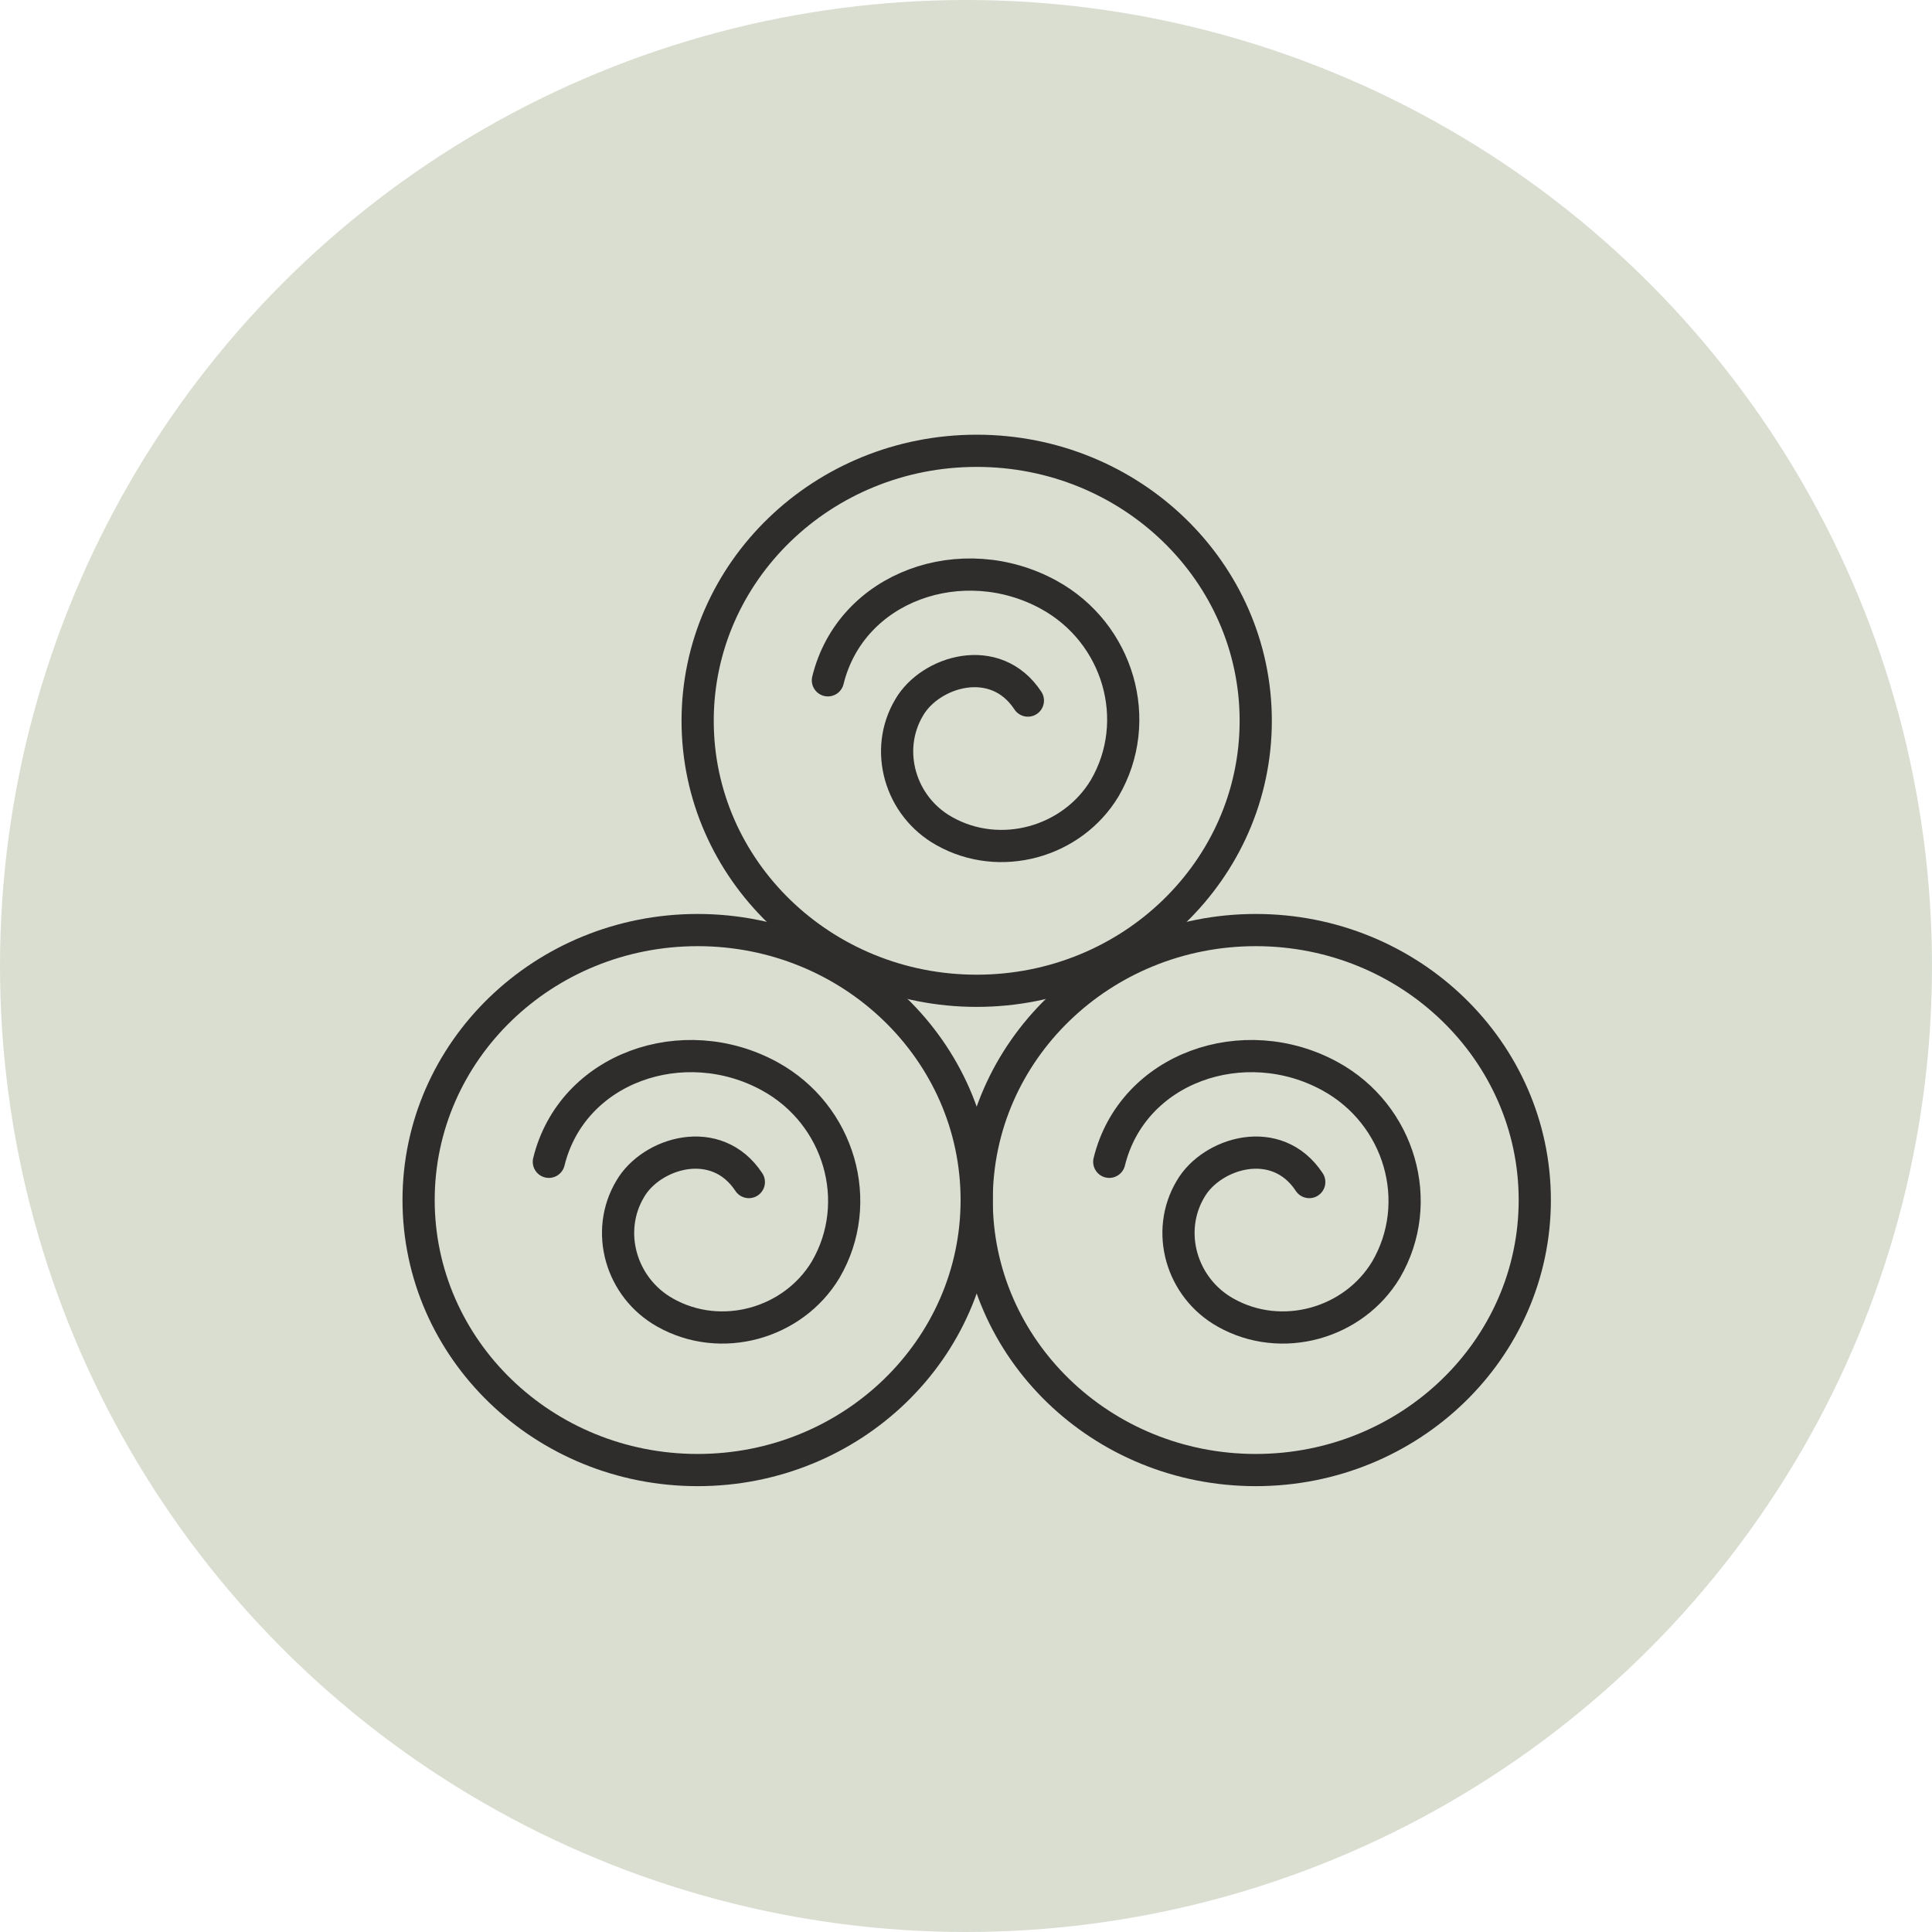
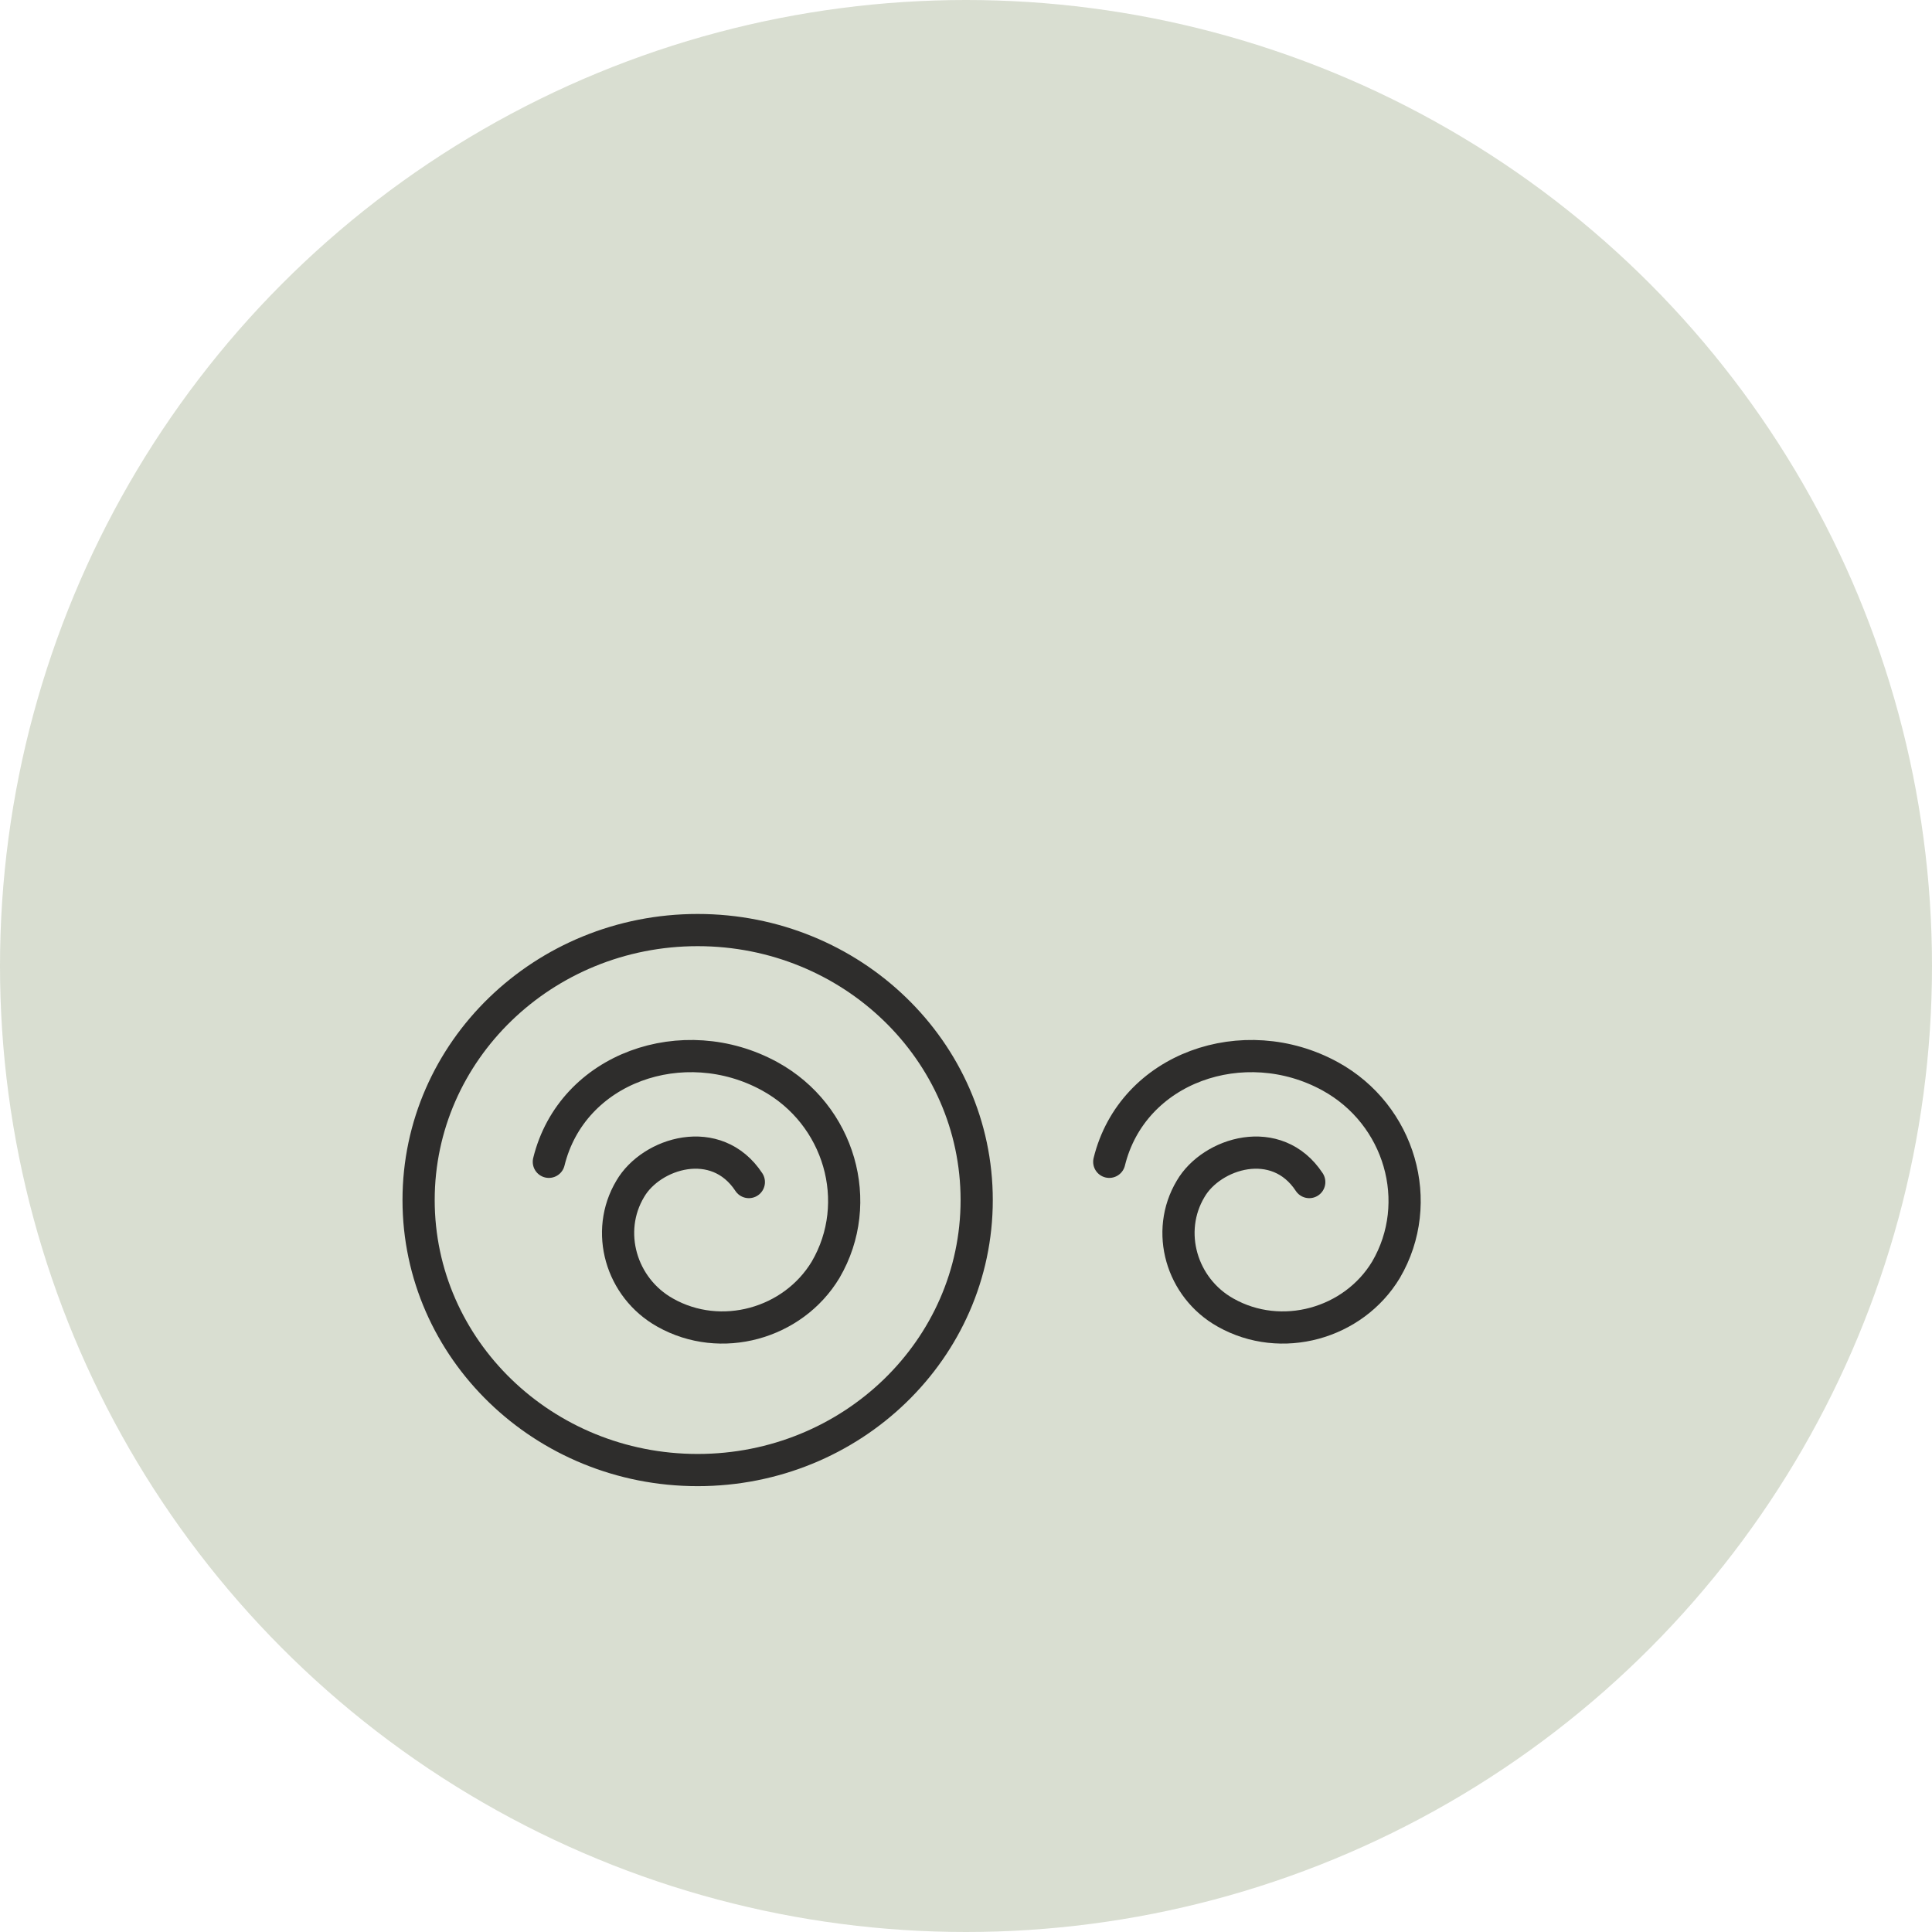
<svg xmlns="http://www.w3.org/2000/svg" width="60" height="60" viewBox="0 0 60 60" fill="none">
  <circle cx="30" cy="30" r="30" fill="#A0AD8C" fill-opacity="0.4" />
  <path d="M21.666 45.654C26.452 45.654 30.332 41.9 30.332 37.269C30.332 32.638 26.452 28.884 21.666 28.884C16.88 28.884 13 32.638 13 37.269C13 41.9 16.88 45.654 21.666 45.654Z" stroke="#2E2D2C" stroke-miterlimit="10" stroke-linecap="round" />
  <path d="M17.045 36.081C17.767 33.147 21.233 31.959 23.905 33.426C26.072 34.614 26.866 37.339 25.639 39.435C24.628 41.112 22.389 41.741 20.656 40.763C19.284 39.994 18.778 38.248 19.573 36.92C20.223 35.802 22.244 35.173 23.256 36.71" stroke="#2E2D2C" stroke-miterlimit="10" stroke-linecap="round" />
-   <path d="M38.998 45.654C43.784 45.654 47.664 41.9 47.664 37.269C47.664 32.638 43.784 28.884 38.998 28.884C34.212 28.884 30.332 32.638 30.332 37.269C30.332 41.9 34.212 45.654 38.998 45.654Z" stroke="#2E2D2C" stroke-miterlimit="10" stroke-linecap="round" />
  <path d="M34.449 36.081C35.171 33.147 38.638 31.959 41.31 33.426C43.476 34.614 44.271 37.339 43.043 39.435C42.032 41.112 39.793 41.741 38.06 40.763C36.688 39.994 36.182 38.248 36.977 36.92C37.627 35.802 39.649 35.173 40.66 36.71" stroke="#2E2D2C" stroke-miterlimit="10" stroke-linecap="round" />
-   <path d="M30.332 30.77C35.118 30.77 38.998 27.016 38.998 22.385C38.998 17.754 35.118 14 30.332 14C25.546 14 21.666 17.754 21.666 22.385C21.666 27.016 25.546 30.77 30.332 30.77Z" stroke="#2E2D2C" stroke-miterlimit="10" stroke-linecap="round" />
-   <path d="M25.711 21.128C26.433 18.193 29.899 17.005 32.572 18.472C34.738 19.66 35.532 22.386 34.305 24.482C33.294 26.159 31.055 26.788 29.322 25.809C27.95 25.041 27.444 23.294 28.238 21.966C28.889 20.848 30.91 20.219 31.922 21.757" stroke="#2E2D2C" stroke-miterlimit="10" stroke-linecap="round" />
</svg>